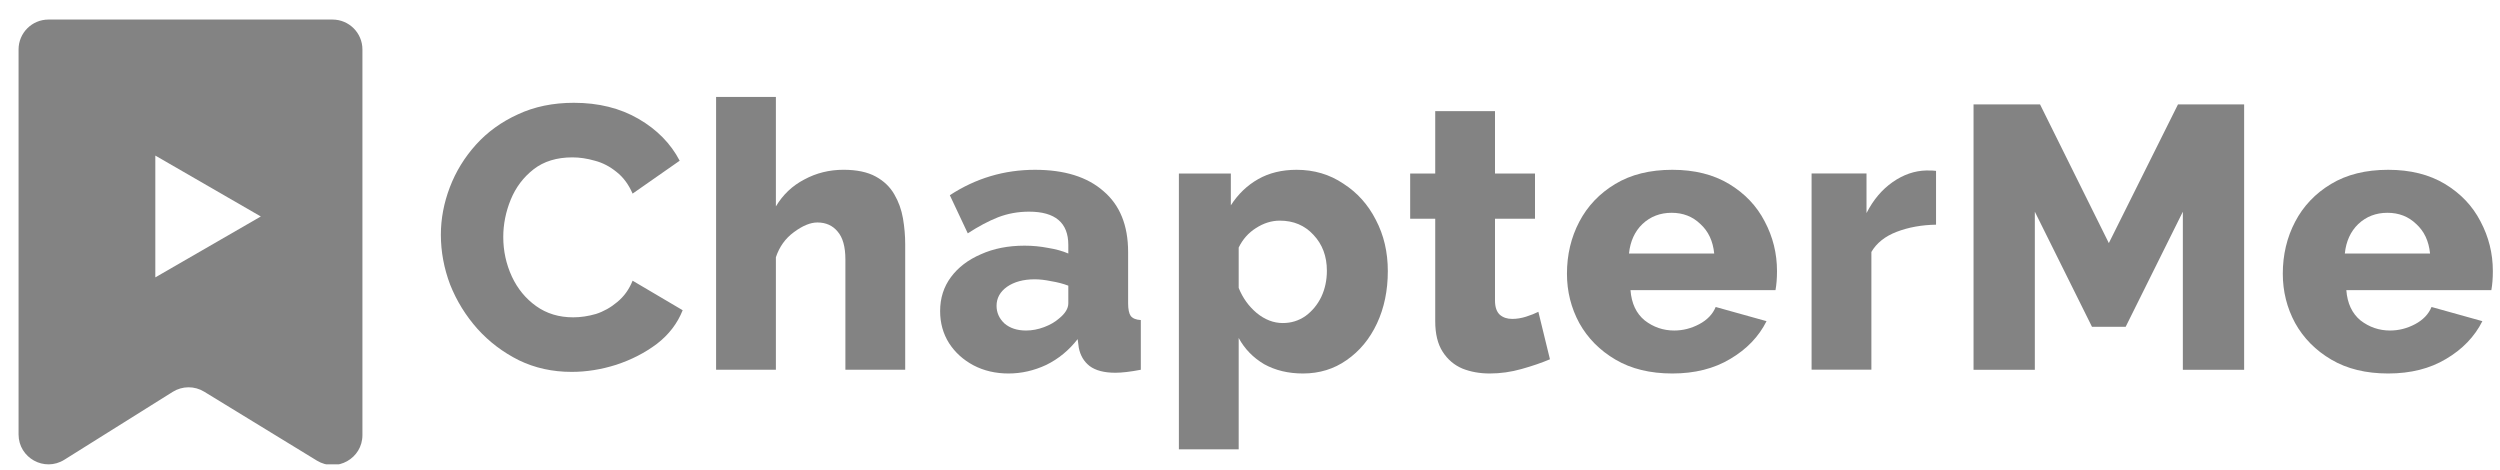
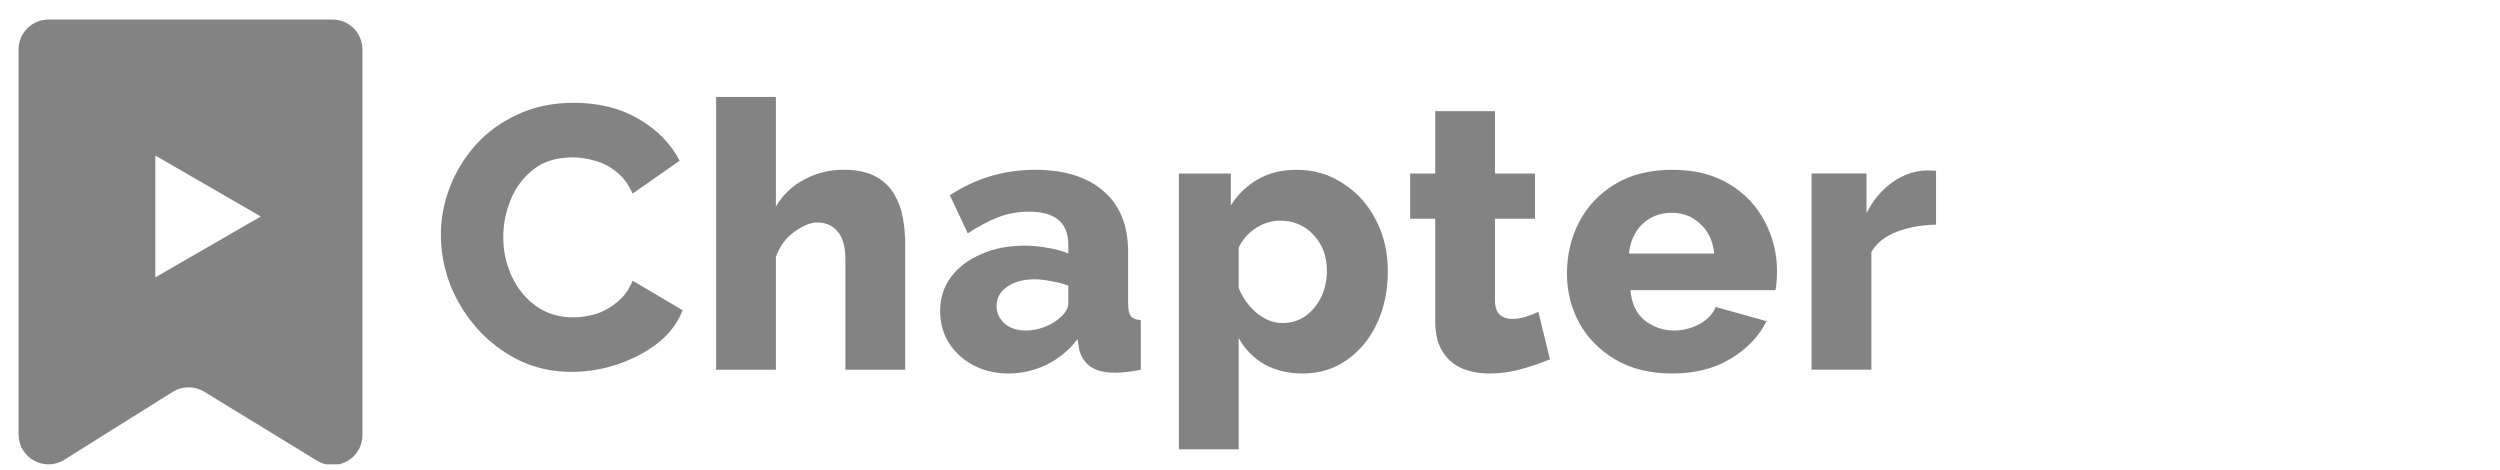
<svg xmlns="http://www.w3.org/2000/svg" width="101" height="19" viewBox="0 0 101 19" fill="none">
  <g clip-path="url(#clip0_57_2551)">
    <path fill-rule="evenodd" clip-rule="evenodd" d="M0.75 1.998C0.75 1.331 1.291 0.79 1.958 0.79H13.434C14.101 0.79 14.642 1.331 14.642 1.998V17.578C14.642 18.522 13.608 19.101 12.803 18.609L8.249 15.824C7.858 15.585 7.366 15.588 6.978 15.831L2.599 18.574C1.795 19.078 0.75 18.5 0.75 17.55V1.998ZM6.275 11.206L10.537 8.746L6.275 6.285V11.206Z" fill="#838383" />
    <path d="M17.811 9.483C17.811 8.839 17.932 8.2 18.173 7.566C18.415 6.931 18.767 6.358 19.23 5.844C19.693 5.331 20.257 4.923 20.921 4.621C21.586 4.309 22.341 4.153 23.186 4.153C24.183 4.153 25.053 4.37 25.798 4.802C26.543 5.235 27.097 5.799 27.459 6.493L25.557 7.822C25.396 7.45 25.179 7.158 24.907 6.946C24.636 6.725 24.344 6.574 24.032 6.493C23.72 6.403 23.418 6.358 23.126 6.358C22.492 6.358 21.968 6.519 21.555 6.841C21.143 7.163 20.836 7.571 20.634 8.064C20.433 8.557 20.332 9.06 20.332 9.574C20.332 10.137 20.448 10.671 20.68 11.174C20.911 11.668 21.238 12.065 21.661 12.367C22.084 12.669 22.582 12.82 23.156 12.82C23.458 12.82 23.765 12.775 24.077 12.684C24.389 12.583 24.676 12.422 24.938 12.201C25.209 11.979 25.416 11.693 25.557 11.34L27.58 12.533C27.369 13.067 27.021 13.52 26.538 13.892C26.055 14.255 25.506 14.536 24.892 14.738C24.288 14.929 23.689 15.024 23.096 15.024C22.32 15.024 21.611 14.868 20.967 14.556C20.322 14.234 19.764 13.812 19.291 13.288C18.817 12.755 18.45 12.161 18.188 11.506C17.937 10.842 17.811 10.168 17.811 9.483Z" fill="#838383" />
    <path d="M36.57 14.937H34.154V10.483C34.154 9.97 34.049 9.592 33.837 9.351C33.636 9.109 33.364 8.988 33.022 8.988C32.74 8.988 32.423 9.119 32.071 9.381C31.728 9.632 31.487 9.97 31.346 10.392V14.937H28.93V3.915H31.346V8.339C31.628 7.866 32.01 7.503 32.493 7.252C32.977 6.99 33.505 6.859 34.079 6.859C34.612 6.859 35.045 6.95 35.377 7.131C35.709 7.312 35.961 7.554 36.132 7.856C36.303 8.148 36.419 8.47 36.48 8.822C36.54 9.174 36.57 9.522 36.57 9.864V14.937Z" fill="#838383" />
    <path d="M37.981 12.568C37.981 12.044 38.127 11.586 38.419 11.194C38.711 10.801 39.113 10.494 39.627 10.273C40.14 10.041 40.729 9.925 41.393 9.925C41.715 9.925 42.032 9.955 42.344 10.016C42.656 10.066 42.928 10.142 43.16 10.242V9.895C43.16 8.999 42.631 8.551 41.574 8.551C41.131 8.551 40.714 8.627 40.321 8.778C39.939 8.929 39.531 9.145 39.098 9.427L38.373 7.887C39.42 7.202 40.568 6.86 41.816 6.86C43.004 6.86 43.925 7.147 44.579 7.721C45.243 8.284 45.576 9.105 45.576 10.182V12.251C45.576 12.492 45.611 12.663 45.681 12.764C45.762 12.865 45.898 12.92 46.089 12.93V14.938C45.878 14.979 45.686 15.009 45.515 15.029C45.344 15.049 45.193 15.059 45.062 15.059C44.609 15.059 44.262 14.968 44.02 14.787C43.789 14.606 43.643 14.359 43.583 14.047L43.537 13.7C43.185 14.153 42.762 14.5 42.269 14.742C41.776 14.973 41.267 15.089 40.744 15.089C40.22 15.089 39.747 14.979 39.325 14.757C38.912 14.536 38.585 14.239 38.343 13.866C38.102 13.484 37.981 13.051 37.981 12.568ZM42.782 12.87C43.034 12.668 43.16 12.462 43.16 12.251V11.541C42.948 11.46 42.717 11.4 42.465 11.36C42.224 11.309 42.002 11.284 41.801 11.284C41.348 11.284 40.975 11.385 40.684 11.586C40.402 11.787 40.261 12.044 40.261 12.356C40.261 12.628 40.366 12.865 40.578 13.066C40.799 13.257 41.091 13.353 41.454 13.353C41.695 13.353 41.937 13.307 42.178 13.217C42.42 13.126 42.621 13.011 42.782 12.87Z" fill="#838383" />
    <path d="M52.64 15.089C52.046 15.089 51.523 14.963 51.07 14.712C50.627 14.45 50.285 14.098 50.043 13.655V18.154H47.627V7.011H49.726V8.295C50.018 7.842 50.385 7.489 50.828 7.238C51.271 6.986 51.789 6.86 52.383 6.86C53.088 6.86 53.717 7.046 54.271 7.419C54.835 7.781 55.272 8.269 55.584 8.883C55.907 9.497 56.068 10.187 56.068 10.952C56.068 11.737 55.922 12.442 55.63 13.066C55.338 13.69 54.93 14.183 54.407 14.546C53.893 14.908 53.304 15.089 52.64 15.089ZM51.825 13.051C52.167 13.051 52.474 12.955 52.746 12.764C53.018 12.563 53.229 12.306 53.38 11.994C53.531 11.672 53.606 11.319 53.606 10.937C53.606 10.353 53.425 9.87 53.063 9.487C52.711 9.105 52.258 8.914 51.704 8.914C51.372 8.914 51.05 9.014 50.738 9.216C50.436 9.407 50.204 9.669 50.043 10.001V11.632C50.204 12.034 50.446 12.371 50.768 12.643C51.1 12.915 51.452 13.051 51.825 13.051Z" fill="#838383" />
    <path d="M62.618 14.515C62.286 14.656 61.903 14.787 61.471 14.908C61.048 15.028 60.62 15.089 60.187 15.089C59.784 15.089 59.417 15.023 59.085 14.892C58.753 14.752 58.486 14.525 58.285 14.213C58.083 13.901 57.983 13.488 57.983 12.975V8.838H56.971V7.011H57.983V4.489H60.398V7.011H62.014V8.838H60.398V12.144C60.398 12.406 60.464 12.597 60.595 12.718C60.726 12.829 60.892 12.884 61.093 12.884C61.274 12.884 61.461 12.854 61.652 12.794C61.843 12.733 62.009 12.668 62.15 12.597L62.618 14.515Z" fill="#838383" />
    <path d="M67.563 15.089C66.667 15.089 65.902 14.903 65.268 14.53C64.634 14.158 64.145 13.665 63.803 13.051C63.471 12.437 63.305 11.772 63.305 11.058C63.305 10.293 63.471 9.593 63.803 8.959C64.135 8.325 64.619 7.816 65.253 7.434C65.887 7.051 66.657 6.86 67.563 6.86C68.459 6.86 69.224 7.051 69.858 7.434C70.492 7.816 70.97 8.32 71.293 8.944C71.625 9.568 71.791 10.237 71.791 10.952C71.791 11.244 71.77 11.501 71.73 11.722H65.872C65.912 12.255 66.103 12.663 66.446 12.945C66.798 13.217 67.195 13.353 67.638 13.353C67.991 13.353 68.328 13.267 68.65 13.096C68.972 12.925 69.194 12.693 69.314 12.402L71.368 12.975C71.056 13.599 70.568 14.108 69.903 14.5C69.249 14.893 68.469 15.089 67.563 15.089ZM65.811 10.242H69.254C69.204 9.739 69.017 9.341 68.695 9.05C68.383 8.748 67.996 8.597 67.533 8.597C67.07 8.597 66.677 8.748 66.355 9.05C66.043 9.351 65.862 9.749 65.811 10.242Z" fill="#838383" />
    <path d="M78.216 9.077C77.632 9.087 77.103 9.183 76.63 9.364C76.157 9.545 75.815 9.817 75.604 10.179V14.935H73.188V7.008H75.407V8.609C75.679 8.075 76.031 7.658 76.464 7.356C76.897 7.054 77.35 6.898 77.823 6.887C78.025 6.887 78.155 6.892 78.216 6.903V9.077Z" fill="#838383" />
-     <path d="M88.187 14.94V8.553L85.876 13.204H84.517L82.207 8.553V14.94H79.731V4.219H82.418L85.197 9.821L87.99 4.219H90.663V14.94H88.187Z" fill="#838383" />
-     <path d="M96.483 15.089C95.587 15.089 94.822 14.903 94.188 14.53C93.554 14.158 93.065 13.665 92.723 13.051C92.391 12.437 92.225 11.772 92.225 11.058C92.225 10.293 92.391 9.593 92.723 8.959C93.055 8.325 93.538 7.816 94.172 7.434C94.806 7.051 95.577 6.86 96.483 6.86C97.379 6.86 98.144 7.051 98.778 7.434C99.412 7.816 99.89 8.32 100.212 8.944C100.544 9.568 100.711 10.237 100.711 10.952C100.711 11.244 100.691 11.501 100.65 11.722H94.792C94.832 12.255 95.023 12.663 95.365 12.945C95.718 13.217 96.115 13.353 96.558 13.353C96.911 13.353 97.248 13.267 97.57 13.096C97.892 12.925 98.114 12.693 98.234 12.402L100.288 12.975C99.975 13.599 99.487 14.108 98.823 14.5C98.169 14.893 97.389 15.089 96.483 15.089ZM94.731 10.242H98.174C98.124 9.739 97.938 9.341 97.615 9.05C97.303 8.748 96.916 8.597 96.453 8.597C95.989 8.597 95.597 8.748 95.275 9.05C94.963 9.351 94.781 9.749 94.731 10.242Z" fill="#838383" />
  </g>
  <defs>
    <clipPath id="clip0_57_2551">
      <rect width="100" height="18.033" fill="white" transform="translate(0.75 0.727)" />
    </clipPath>
  </defs>
</svg>